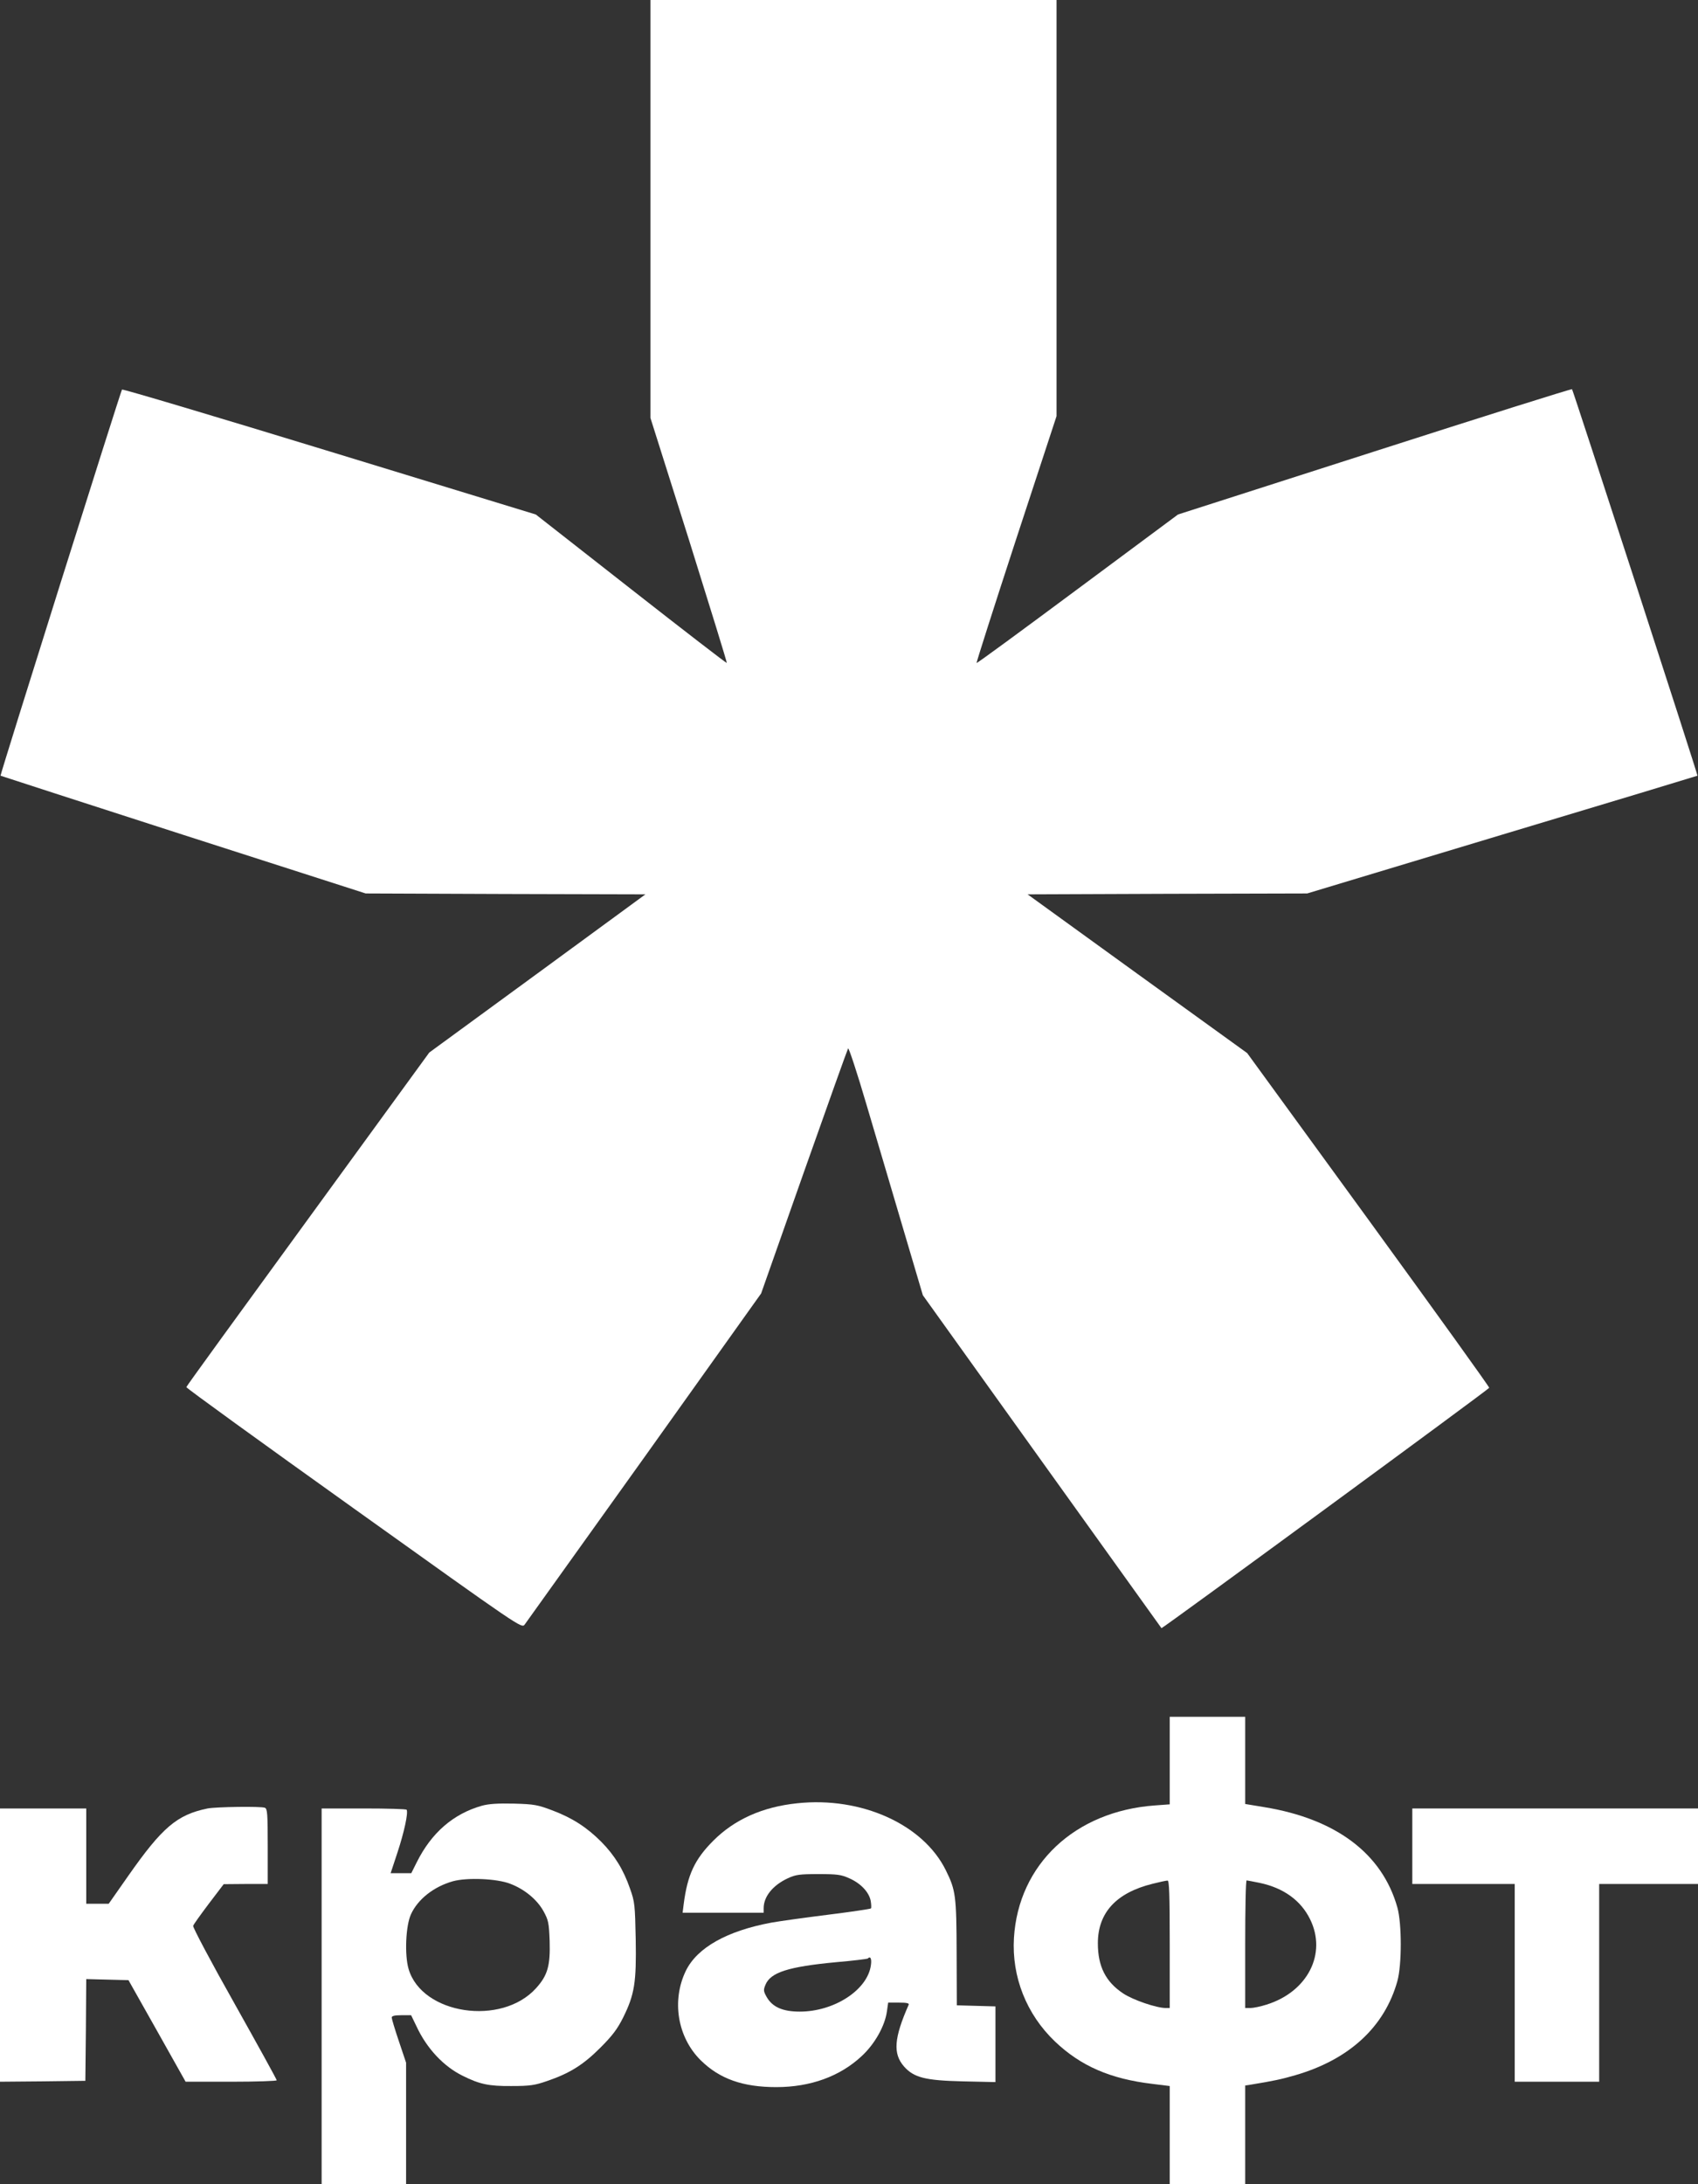
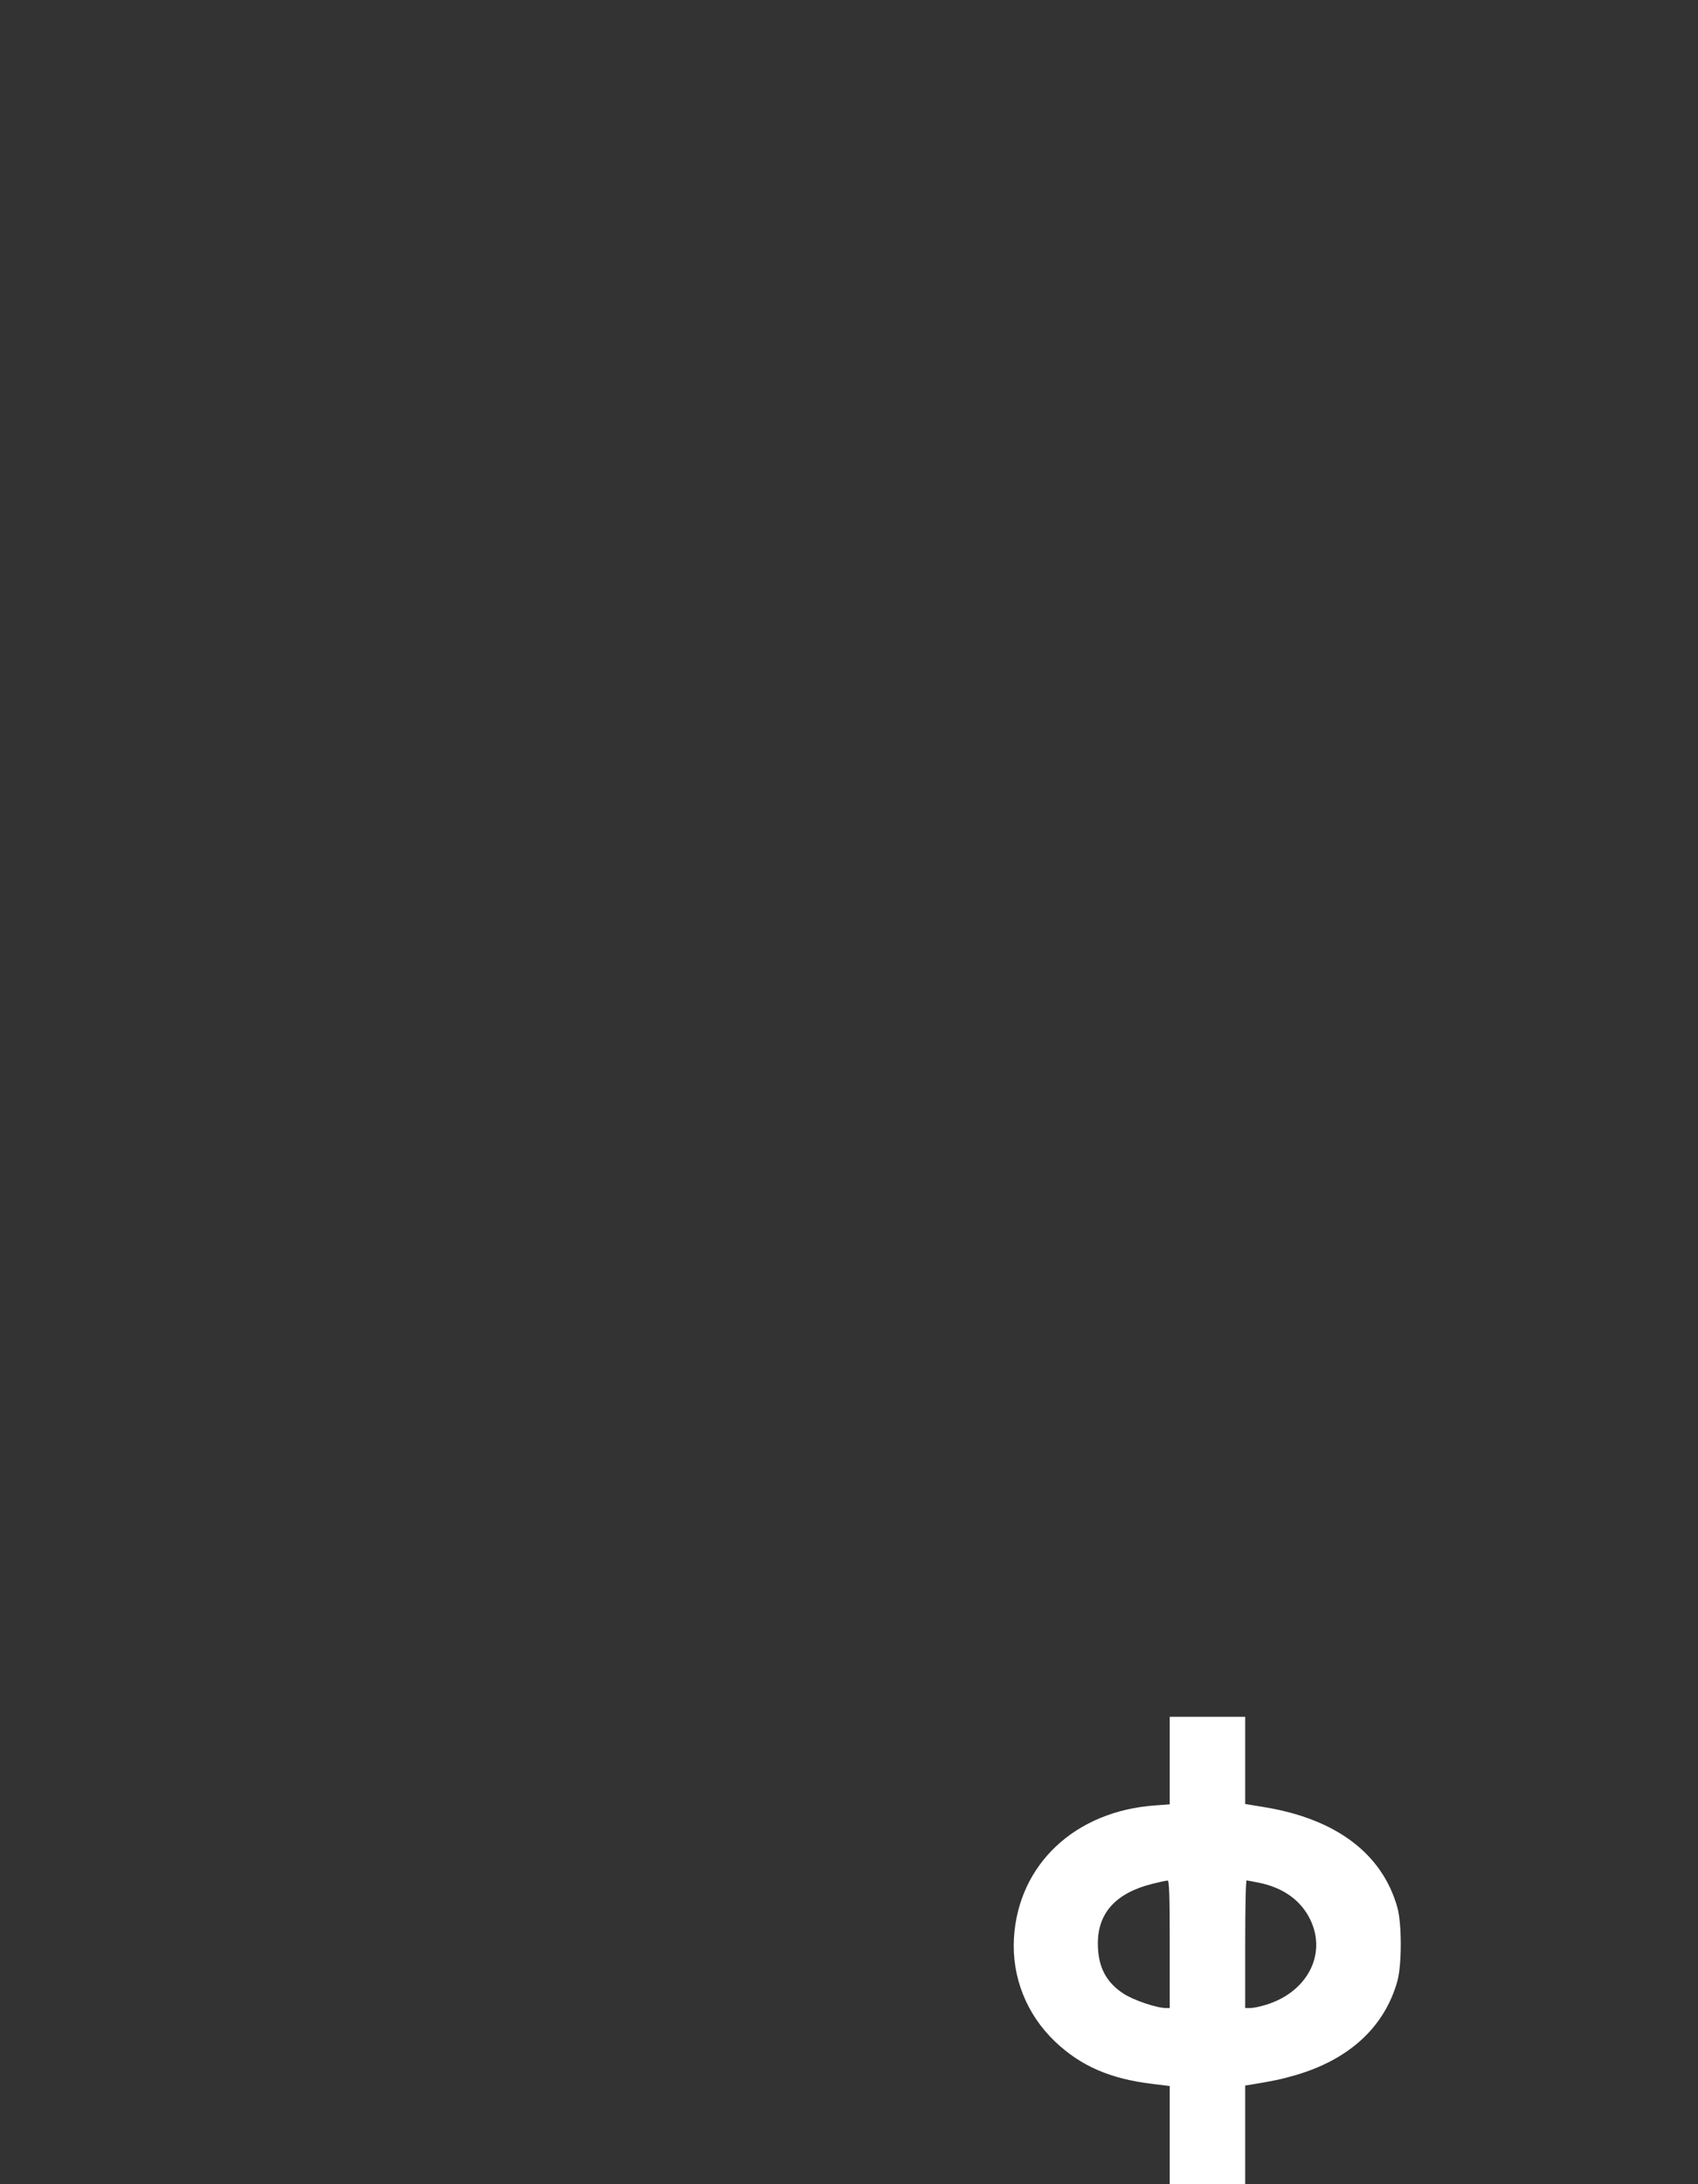
<svg xmlns="http://www.w3.org/2000/svg" width="1260" height="1620" viewBox="0 0 1260 1620" fill="none">
  <rect x="0" y="0" width="1260" height="1620" fill="#333333" stroke="none" />
-   <path d="M482.667 154.934V310L511.333 400.667C526.933 450.534 539.6 491.467 539.333 491.734C539.067 492 507.067 467.334 468.267 436.934L397.6 381.6L244.533 334.8C160.4 309.067 91.067 288.4 90.533 288.934C89.6 290 -0.133 575.067 0.4 575.334C0.533 575.467 61.6 595.2 136 619.2L271.333 662.667L375.2 663.067L478.933 663.334L398.8 722L318.533 780.667L228.533 904.267C178.933 972.267 138.267 1028.27 138.267 1028.8C138.133 1029.47 194 1069.87 262.533 1118.8C386.8 1207.6 387.067 1207.87 389.333 1204.93C390.533 1203.33 430.533 1147.33 478.267 1080.67L564.8 959.334L596.533 869.334C614 819.867 628.8 778.534 629.333 777.6C629.733 776.667 636 795.467 643.067 819.6C650.133 843.6 662.533 885.2 670.4 912L684.8 960.667L773.2 1084C821.867 1151.87 861.733 1207.47 861.867 1207.6C862.4 1208.13 1104.67 1030.53 1105.07 1029.33C1105.33 1028.8 1064.93 972.667 1015.47 904.667L925.467 781.067L844 722.267L762.533 663.334L866.267 662.934L970 662.667L1114.67 619.067C1194.27 595.2 1259.47 575.467 1259.6 575.334C1260.13 575.067 1167.33 289.6 1166.53 288.667C1166.13 288.267 1100.13 309.067 1020 334.8L874.133 381.6L799.6 436.934C758.667 467.334 724.933 492.134 724.667 491.734C724.4 491.467 737.6 450.134 754 400L784 308.667V154.267V0H633.333H482.667V154.934Z" fill="white" />
  <path d="M868 1305.87V1338.27L857.067 1339.07C797.6 1343.33 755.733 1382.8 752.4 1437.33C750.667 1466.27 761.733 1494 782.8 1514.13C802 1532.4 823.867 1541.87 855.067 1545.6L868 1547.2V1583.6V1620H896H924V1583.33V1546.8L928.4 1546.13C945.467 1543.33 950.933 1542.13 961.067 1539.2C1001.2 1527.6 1027.47 1503.33 1036.93 1469.33C1040.27 1457.2 1040.27 1426.8 1036.93 1414.8C1025.73 1374.8 991.333 1348.93 937.733 1340.27L924 1338V1305.6V1273.33H896H868V1305.87ZM868 1442V1489.33H865.067C858.133 1489.33 840.667 1483.33 833.467 1478.53C820.4 1469.87 814.667 1458.4 814.667 1441.33C814.667 1418.67 828.267 1403.87 855.2 1397.2C860.4 1395.87 865.467 1394.8 866.4 1394.8C867.6 1394.67 868 1404.93 868 1442ZM934.8 1396.53C952.533 1400.27 965.333 1409.6 972.133 1423.47C984.8 1449.07 970.267 1477.33 939.867 1486.8C935.333 1488.27 930 1489.33 927.867 1489.33H924V1442C924 1416 924.4 1394.67 925.067 1394.67C925.6 1394.67 930 1395.6 934.8 1396.53Z" fill="white" />
-   <path d="M591.6 1337.47C565.867 1340.13 545.067 1349.47 529.333 1365.2C515.467 1379.07 510.133 1390.53 507.333 1412.27L506.533 1418.67H536.533H566.667V1415.33C566.667 1406.67 573.467 1398.27 584.667 1393.07C590.4 1390.4 593.467 1390 607.333 1390C621.333 1390 624.267 1390.4 630.4 1393.2C638.8 1396.93 644.933 1403.47 646.133 1410C646.533 1412.67 646.667 1415.07 646.267 1415.47C645.867 1415.87 631.6 1418 614.533 1420.13C597.333 1422.27 578.4 1424.93 572.4 1426C539.467 1432.13 517.333 1444.53 508.933 1461.73C498.267 1483.73 502.667 1510.93 519.867 1528C533.867 1541.87 551.2 1548 576 1548C601.467 1548 623.333 1540 639.333 1525.07C649.2 1516 656.667 1502.53 658.133 1491.87L659.067 1485.33H666.933C672.8 1485.33 674.8 1485.73 674.267 1486.93C663.333 1511.73 662.533 1523.2 670.8 1532.67C678.133 1540.93 686.4 1543.07 714.4 1543.73L738.667 1544.27V1516.13V1488.13L724.4 1487.73L710 1487.33L709.867 1448.67C709.733 1406.13 709.2 1402 701.867 1387.2C685.067 1353.07 639.067 1332.4 591.6 1337.47ZM646.267 1457.47C643.867 1475.87 619.067 1492 593.467 1492C580.933 1492 573.2 1488.67 568.933 1481.2C566.533 1476.93 566.4 1476 568 1472.13C571.733 1462.93 584.933 1458.67 620.533 1455.33C633.067 1454.27 643.467 1452.93 643.867 1452.67C645.867 1450.53 646.933 1452.67 646.267 1457.47Z" fill="white" />
-   <path d="M357.467 1339.33C336.4 1345.33 320.133 1359.33 309.2 1381.33L305.2 1389.33H297.6H289.867L294.933 1374C299.867 1359.07 303.067 1344.4 301.733 1342.27C301.467 1341.73 287.067 1341.33 269.867 1341.33H238.667V1480.67V1620H270H301.333V1574.93V1529.87L296 1514C293.067 1505.33 290.667 1497.33 290.667 1496.4C290.667 1495.2 292.8 1494.67 297.867 1494.67H305.067L309.067 1502.93C316.667 1519.33 329.2 1532.67 343.333 1539.6C355.867 1545.87 362.8 1547.33 379.333 1547.2C393.2 1547.2 396.8 1546.67 406 1543.47C422.8 1537.73 432.8 1531.47 445.467 1518.8C454.4 1509.87 458.133 1504.93 462.4 1496.4C470.933 1479.2 472.267 1470.27 471.733 1438.4C471.2 1412.93 471.067 1410.67 467.467 1400.67C462.667 1386.8 456.133 1376.13 446.133 1366C435.467 1355.33 424.8 1348.4 410 1342.8C399.067 1338.67 396.533 1338.13 381.333 1337.73C369.467 1337.47 362.667 1337.87 357.467 1339.33ZM378.667 1397.2C389.2 1401.2 398.4 1408.8 403.2 1417.33C406.933 1424.13 407.333 1425.87 407.867 1439.6C408.4 1458 406.4 1465.07 397.867 1474.53C372.267 1503.07 313.067 1494.13 303.2 1460.4C300.133 1450 301.067 1428.27 304.933 1419.87C310 1408.67 321.867 1399.33 336 1395.33C346.533 1392.4 368.933 1393.33 378.667 1397.2Z" fill="white" />
-   <path d="M154 1341.33C131.333 1346 120.4 1355.33 95.333 1391.07L80.667 1412H72.4H64V1376.67V1341.33H32H0V1442.67V1544L31.733 1543.73L63.333 1543.33L63.733 1505.6L64 1467.87L79.733 1468.27L95.333 1468.67L116.533 1506.27L137.733 1544H171.6C190.133 1544 205.333 1543.47 205.333 1542.93C205.333 1542.27 191.2 1516.67 174 1486C156.667 1455.33 142.933 1429.33 143.333 1428.4C143.6 1427.33 148.933 1420 154.933 1412L166 1397.47L182.4 1397.33H198.667V1369.47C198.667 1345.33 198.4 1341.47 196.533 1340.8C193.467 1339.6 160.267 1340.13 154 1341.33Z" fill="white" />
-   <path d="M1048 1369.33V1397.33H1086H1124V1470.67V1544H1155.33H1186.67V1470.67V1397.33H1223.33H1260V1369.33V1341.33H1154H1048V1369.33Z" fill="white" />
</svg>